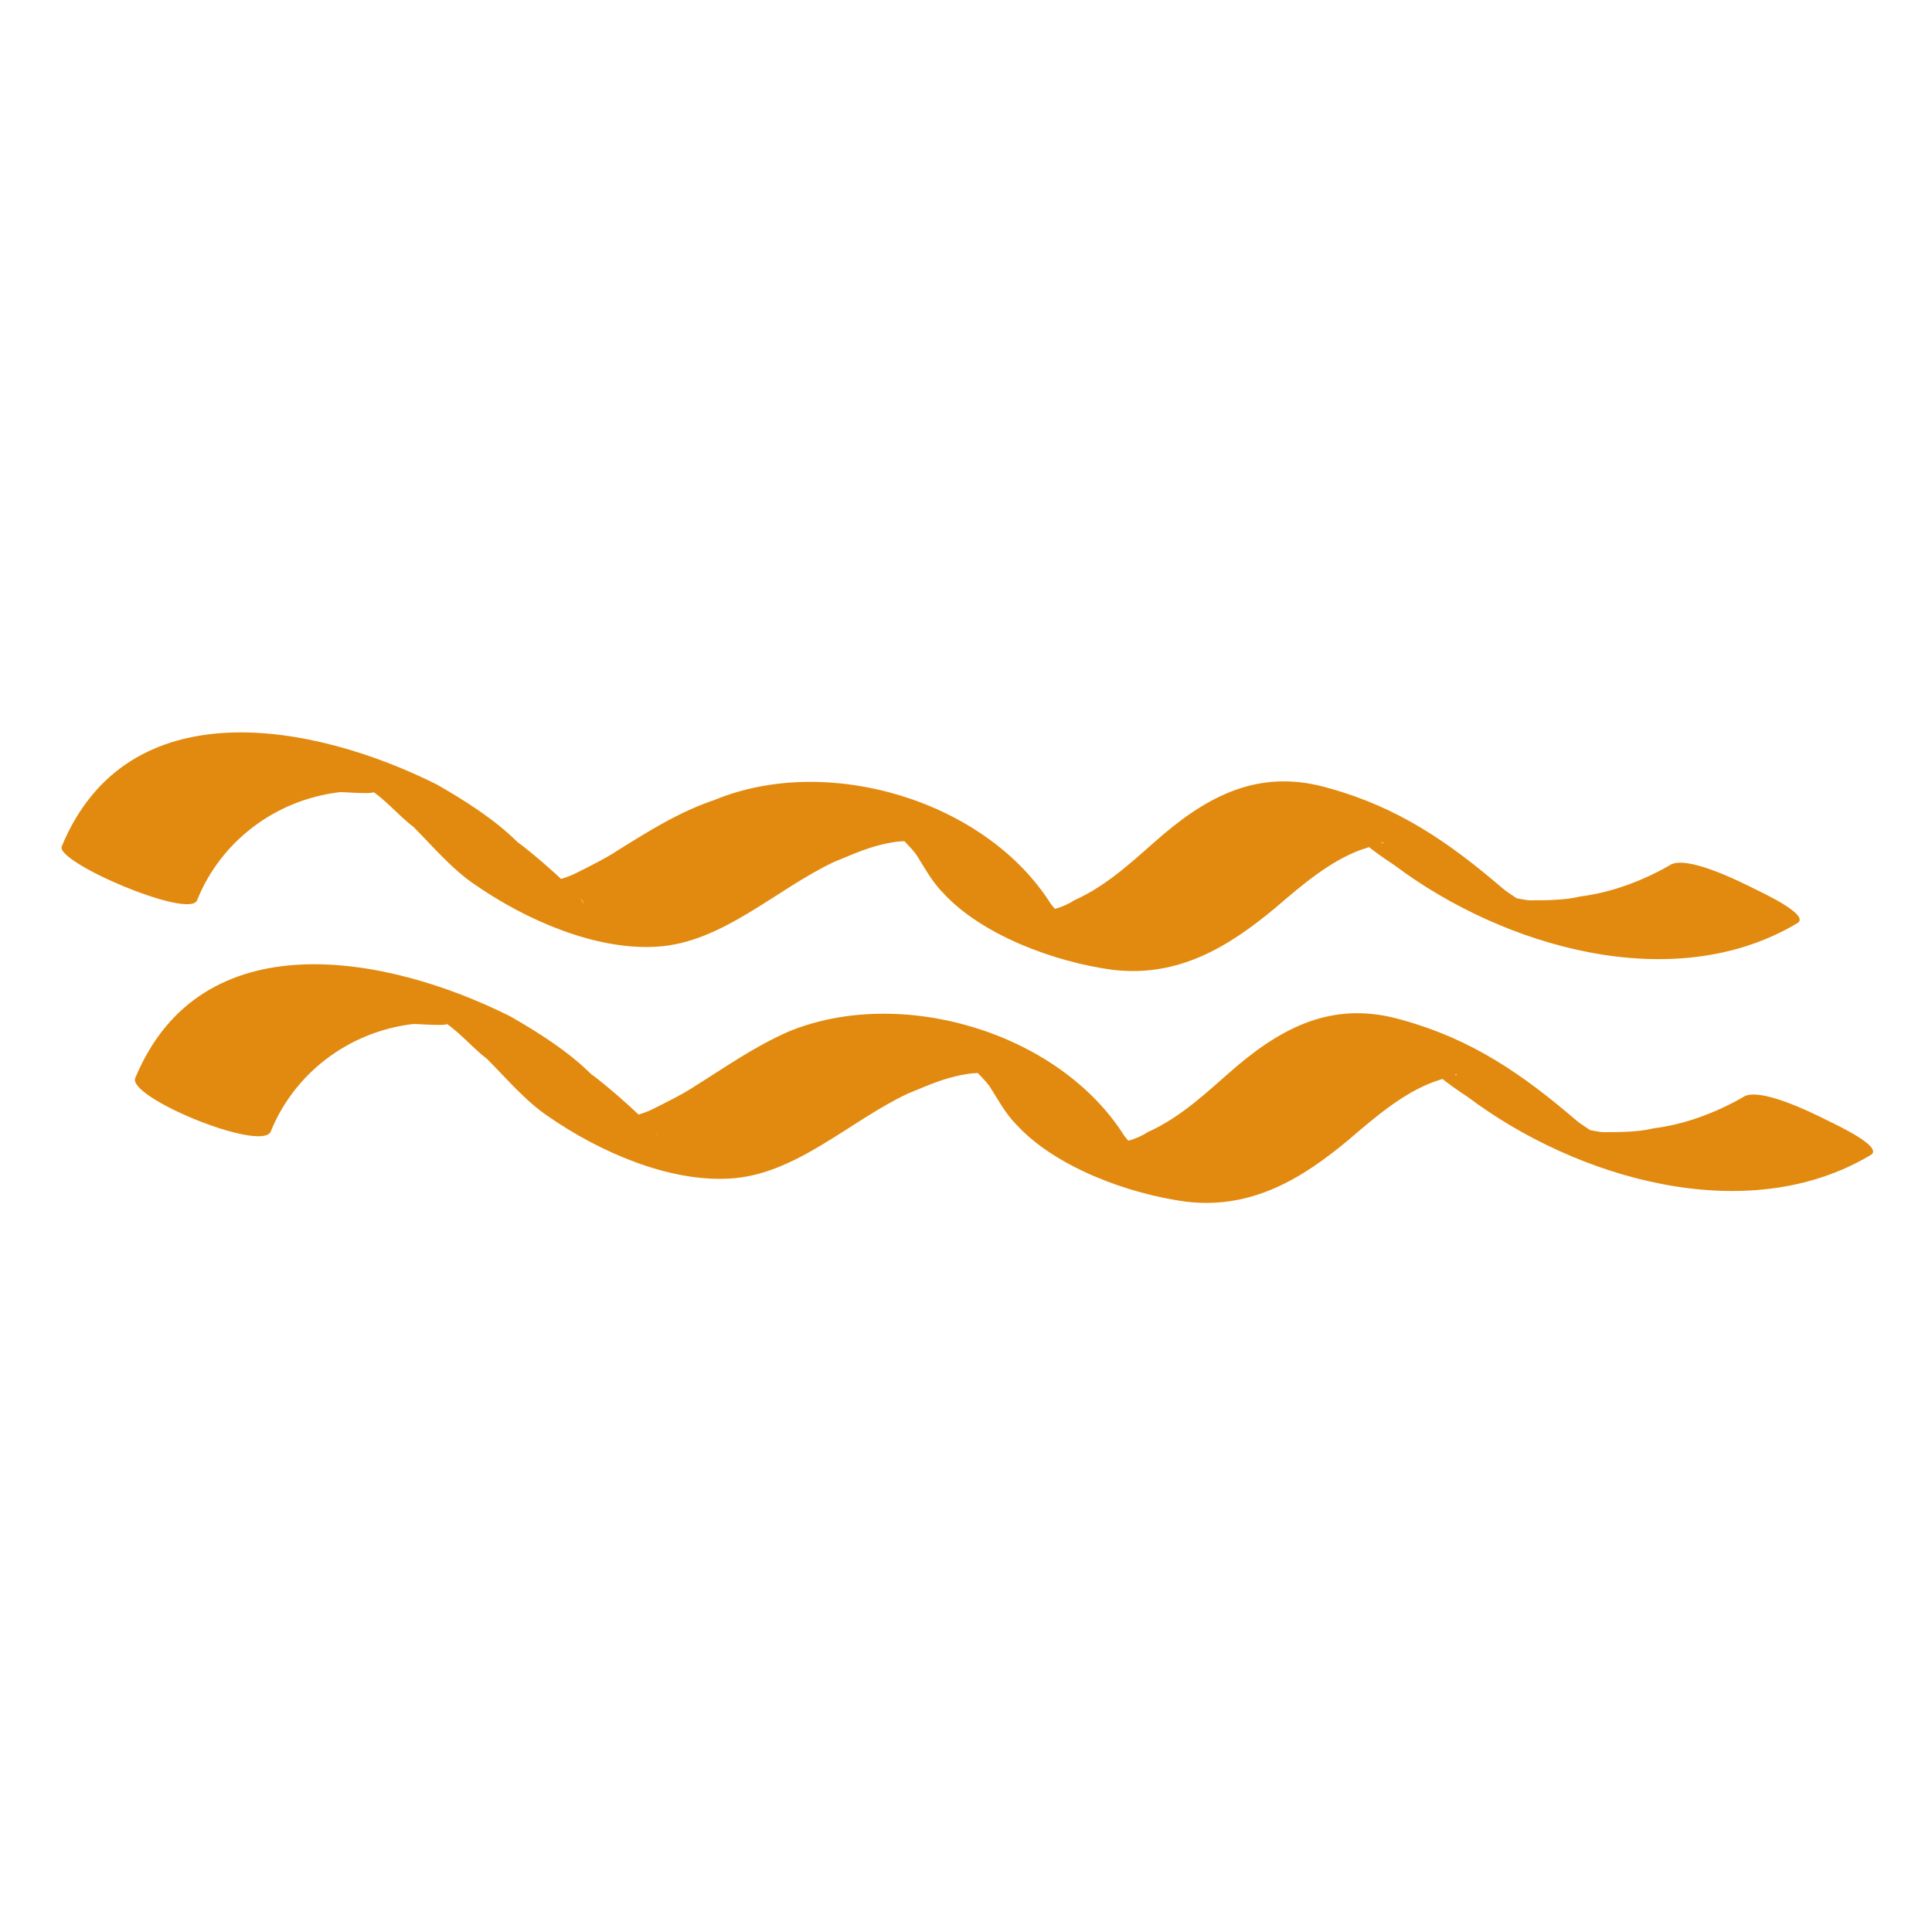
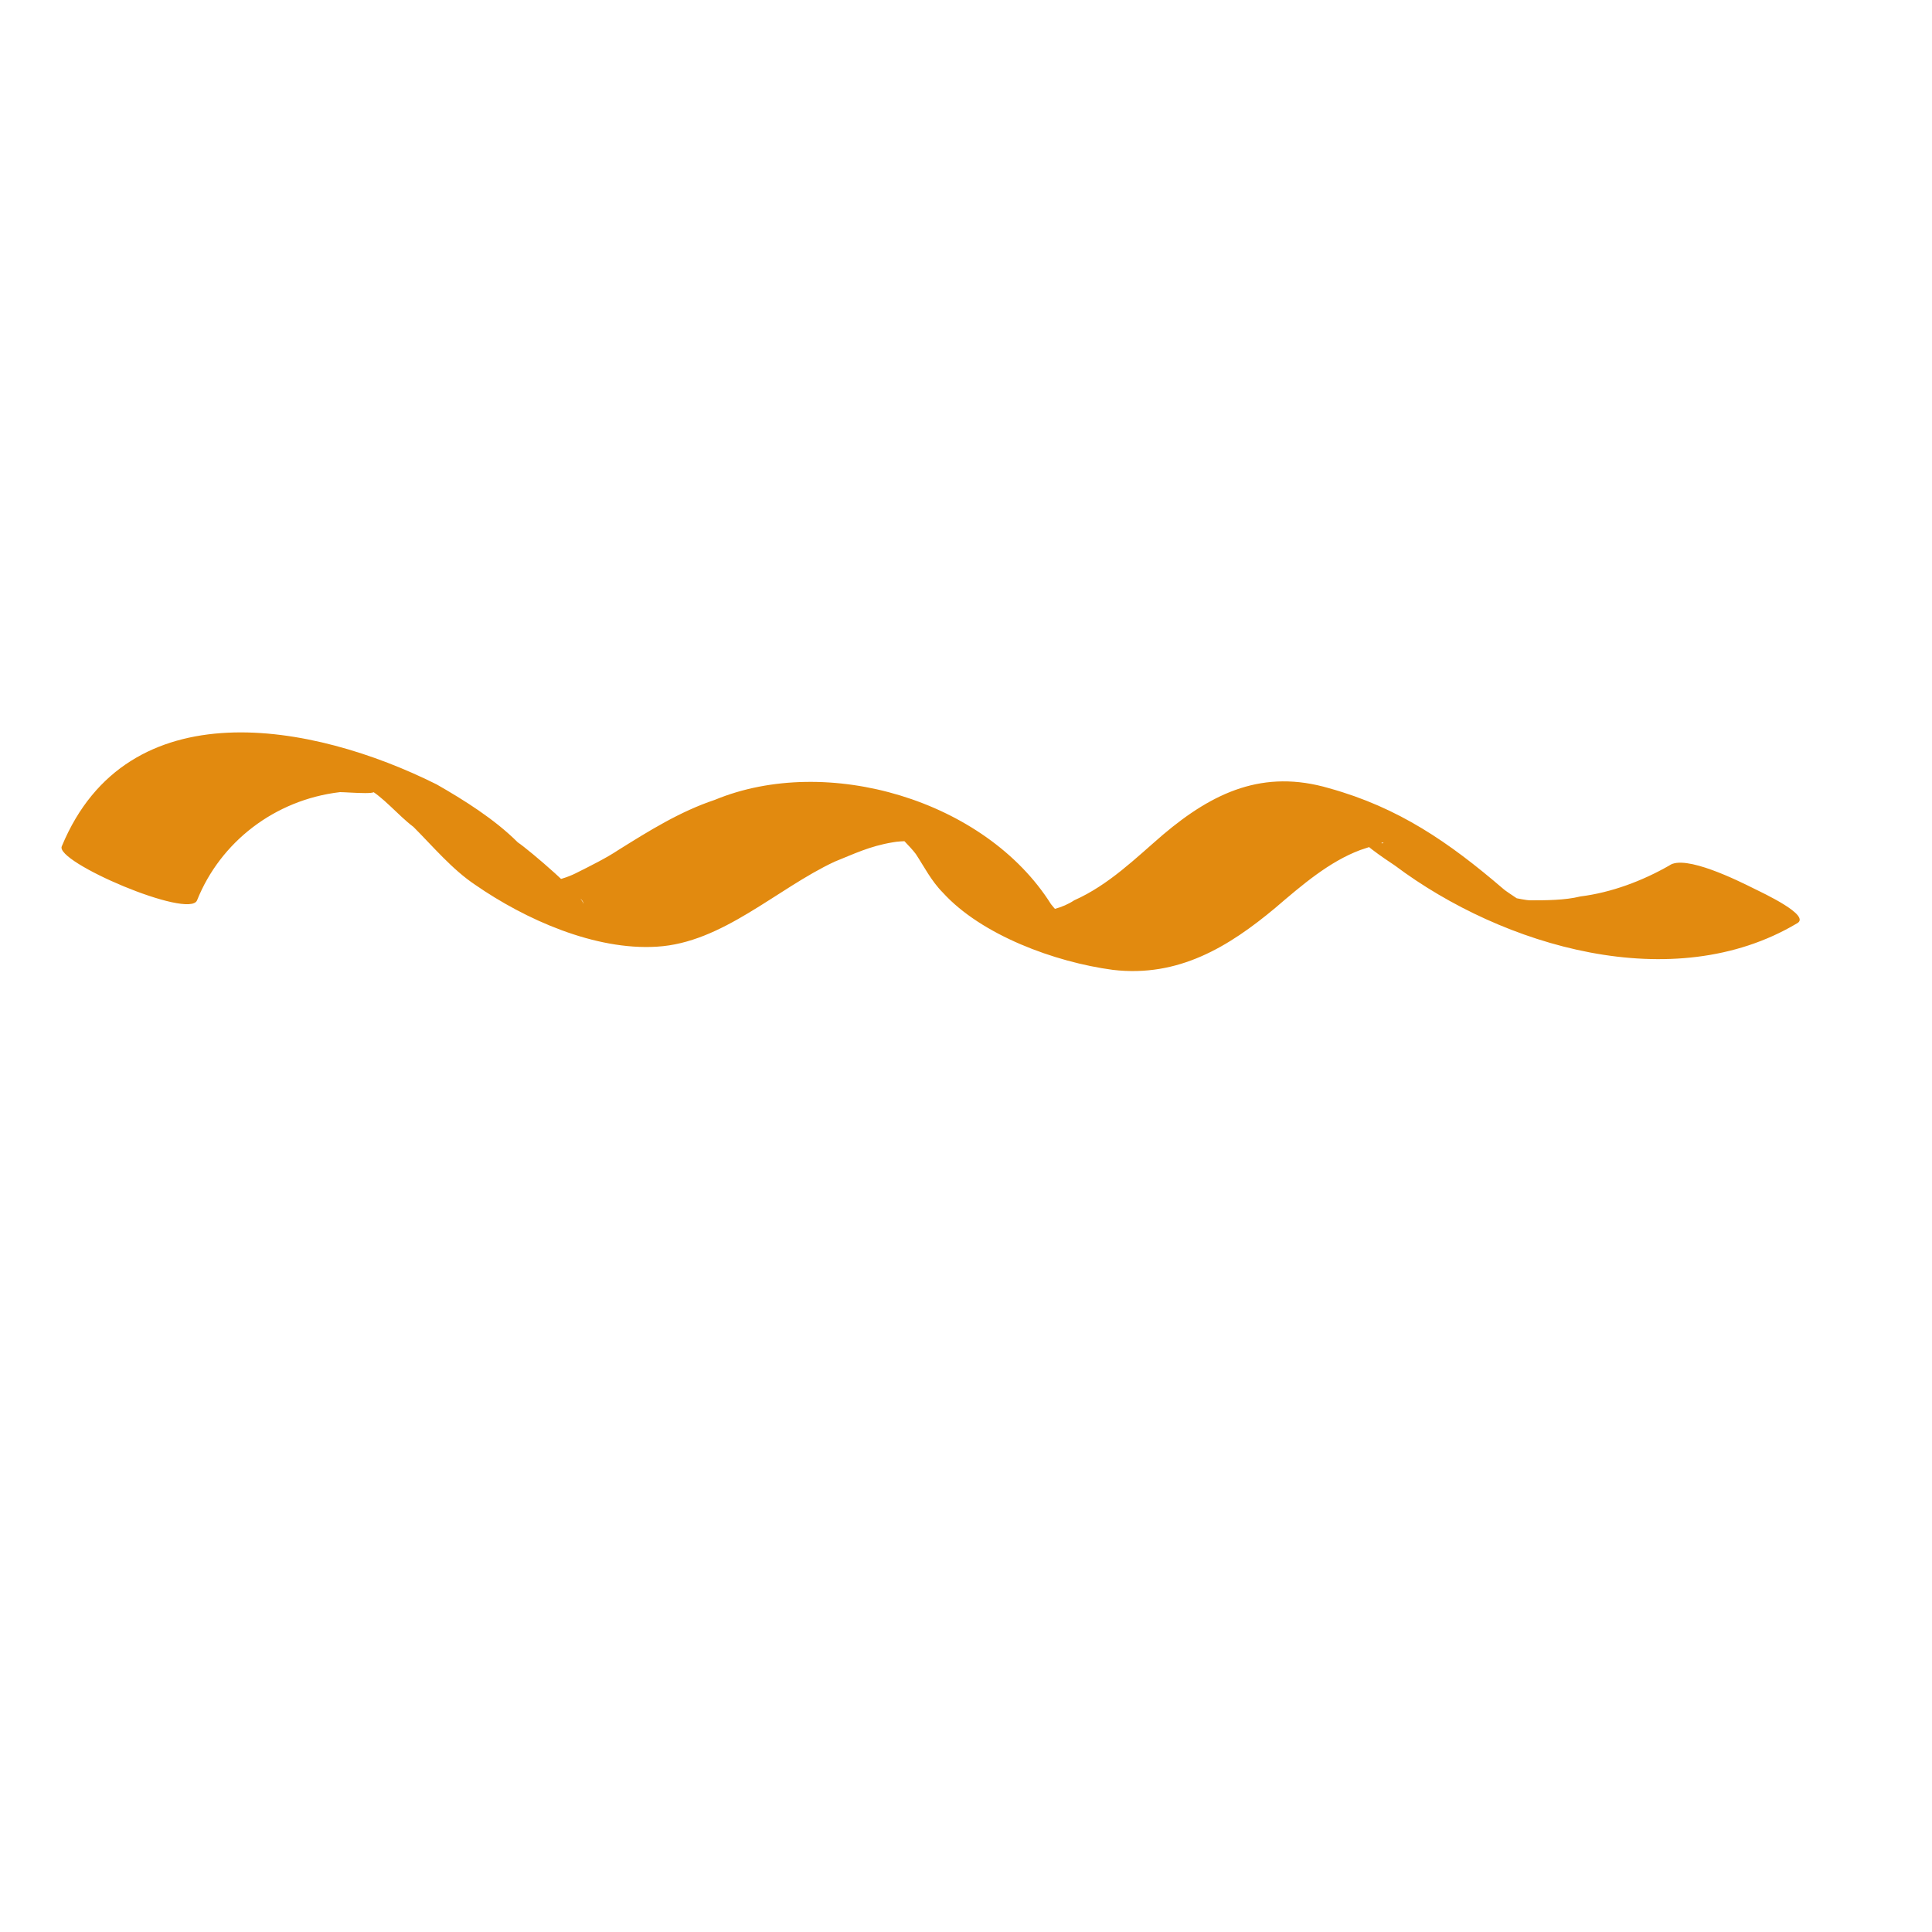
<svg xmlns="http://www.w3.org/2000/svg" version="1.1" id="Слой_1" x="0px" y="0px" viewBox="0 0 50 50" style="enable-background:new 0 0 50 50;" xml:space="preserve">
  <style type="text/css"> .st0{fill:#E28A0F;} </style>
  <g>
    <path class="st0" d="M5.1,23.3c0.6-1.5,2-2.6,3.7-2.8c0.2,0,1.3,0.1,0.7-0.1c0.4,0.2,0.8,0.7,1.2,1c0.5,0.5,1,1.1,1.6,1.5 c1.3,0.9,3.1,1.7,4.7,1.6c1.7-0.1,3.1-1.5,4.6-2.2c0.5-0.2,0.9-0.4,1.5-0.5c0.5-0.1,1.6,0.1,0.5-0.3c-1-0.4-0.2,0.2,0.1,0.6 c0.2,0.3,0.4,0.7,0.7,1c1,1.1,2.9,1.8,4.4,2c1.7,0.2,3-0.6,4.2-1.6c0.7-0.6,1.4-1.2,2.2-1.5c0,0,0.6-0.2,0.6-0.2 c0,0.2-1.2-0.9-0.8-0.3c0.2,0.3,0.8,0.7,1.1,0.9c2.8,2.1,7.2,3.4,10.4,1.5c0.4-0.2-0.9-0.8-1.1-0.9c-0.4-0.2-1.8-0.9-2.2-0.6 c-0.7,0.4-1.5,0.7-2.3,0.8c-0.4,0.1-0.9,0.1-1.3,0.1c-0.2,0-0.9-0.2-0.4,0c0.5,0.2-0.2-0.2-0.3-0.3c-1.4-1.2-2.7-2.1-4.5-2.6 c-1.7-0.5-3,0.1-4.3,1.2c-0.7,0.6-1.4,1.3-2.3,1.7c-0.3,0.2-0.7,0.3-1.1,0.3c-0.4,0.1-1.1-0.1,0.2,0.2c1,0.2,0.7,0.1,0.3-0.4 c-1.7-2.7-5.8-3.9-8.7-2.7C17.6,21,16.8,21.5,16,22c-0.3,0.2-0.7,0.4-1.1,0.6c-0.2,0.1-0.5,0.2-0.7,0.2c-1.5,0.3,0.9,0.1,0.9,0.6 c0-0.2-1.4-1.4-1.7-1.6c-0.6-0.6-1.4-1.1-2.1-1.5c-3.2-1.6-8-2.5-9.7,1.6C1.4,22.3,4.9,23.8,5.1,23.3L5.1,23.3z" />
-     <path class="st0" d="M7,29.3c0.6-1.5,2-2.6,3.7-2.8c0.2,0,1.3,0.1,0.7-0.1c0.4,0.2,0.8,0.7,1.2,1c0.5,0.5,1,1.1,1.6,1.5 c1.3,0.9,3.1,1.7,4.7,1.6c1.7-0.1,3.1-1.5,4.6-2.2c0.5-0.2,0.9-0.4,1.5-0.5c0.5-0.1,1.6,0.1,0.5-0.3c-1-0.4-0.2,0.2,0.1,0.6 c0.2,0.3,0.4,0.7,0.7,1c1,1.1,2.9,1.8,4.4,2c1.7,0.2,3-0.6,4.2-1.6c0.7-0.6,1.4-1.2,2.2-1.5c0,0,0.6-0.2,0.6-0.2 c0,0.2-1.2-0.9-0.8-0.3c0.2,0.3,0.8,0.7,1.1,0.9c2.8,2.1,7.2,3.4,10.4,1.5c0.4-0.2-0.9-0.8-1.1-0.9c-0.4-0.2-1.8-0.9-2.2-0.6 c-0.7,0.4-1.5,0.7-2.3,0.8c-0.4,0.1-0.9,0.1-1.3,0.1c-0.2,0-0.9-0.2-0.4,0c0.5,0.2-0.2-0.2-0.3-0.3c-1.4-1.2-2.7-2.1-4.5-2.6 c-1.7-0.5-3,0.1-4.3,1.2c-0.7,0.6-1.4,1.3-2.3,1.7c-0.3,0.2-0.7,0.3-1.1,0.3c-0.4,0.1-1.1-0.1,0.2,0.2c1,0.2,0.7,0.1,0.3-0.4 c-1.7-2.7-5.8-3.9-8.7-2.7c-0.9,0.4-1.6,0.9-2.4,1.4c-0.3,0.2-0.7,0.4-1.1,0.6c-0.2,0.1-0.5,0.2-0.7,0.2C14.6,29.1,17,29,17,29.4 c0-0.2-1.4-1.4-1.7-1.6c-0.6-0.6-1.4-1.1-2.1-1.5c-3.2-1.6-8-2.5-9.7,1.6C3.3,28.4,6.7,29.8,7,29.3L7,29.3z" />
  </g>
</svg>